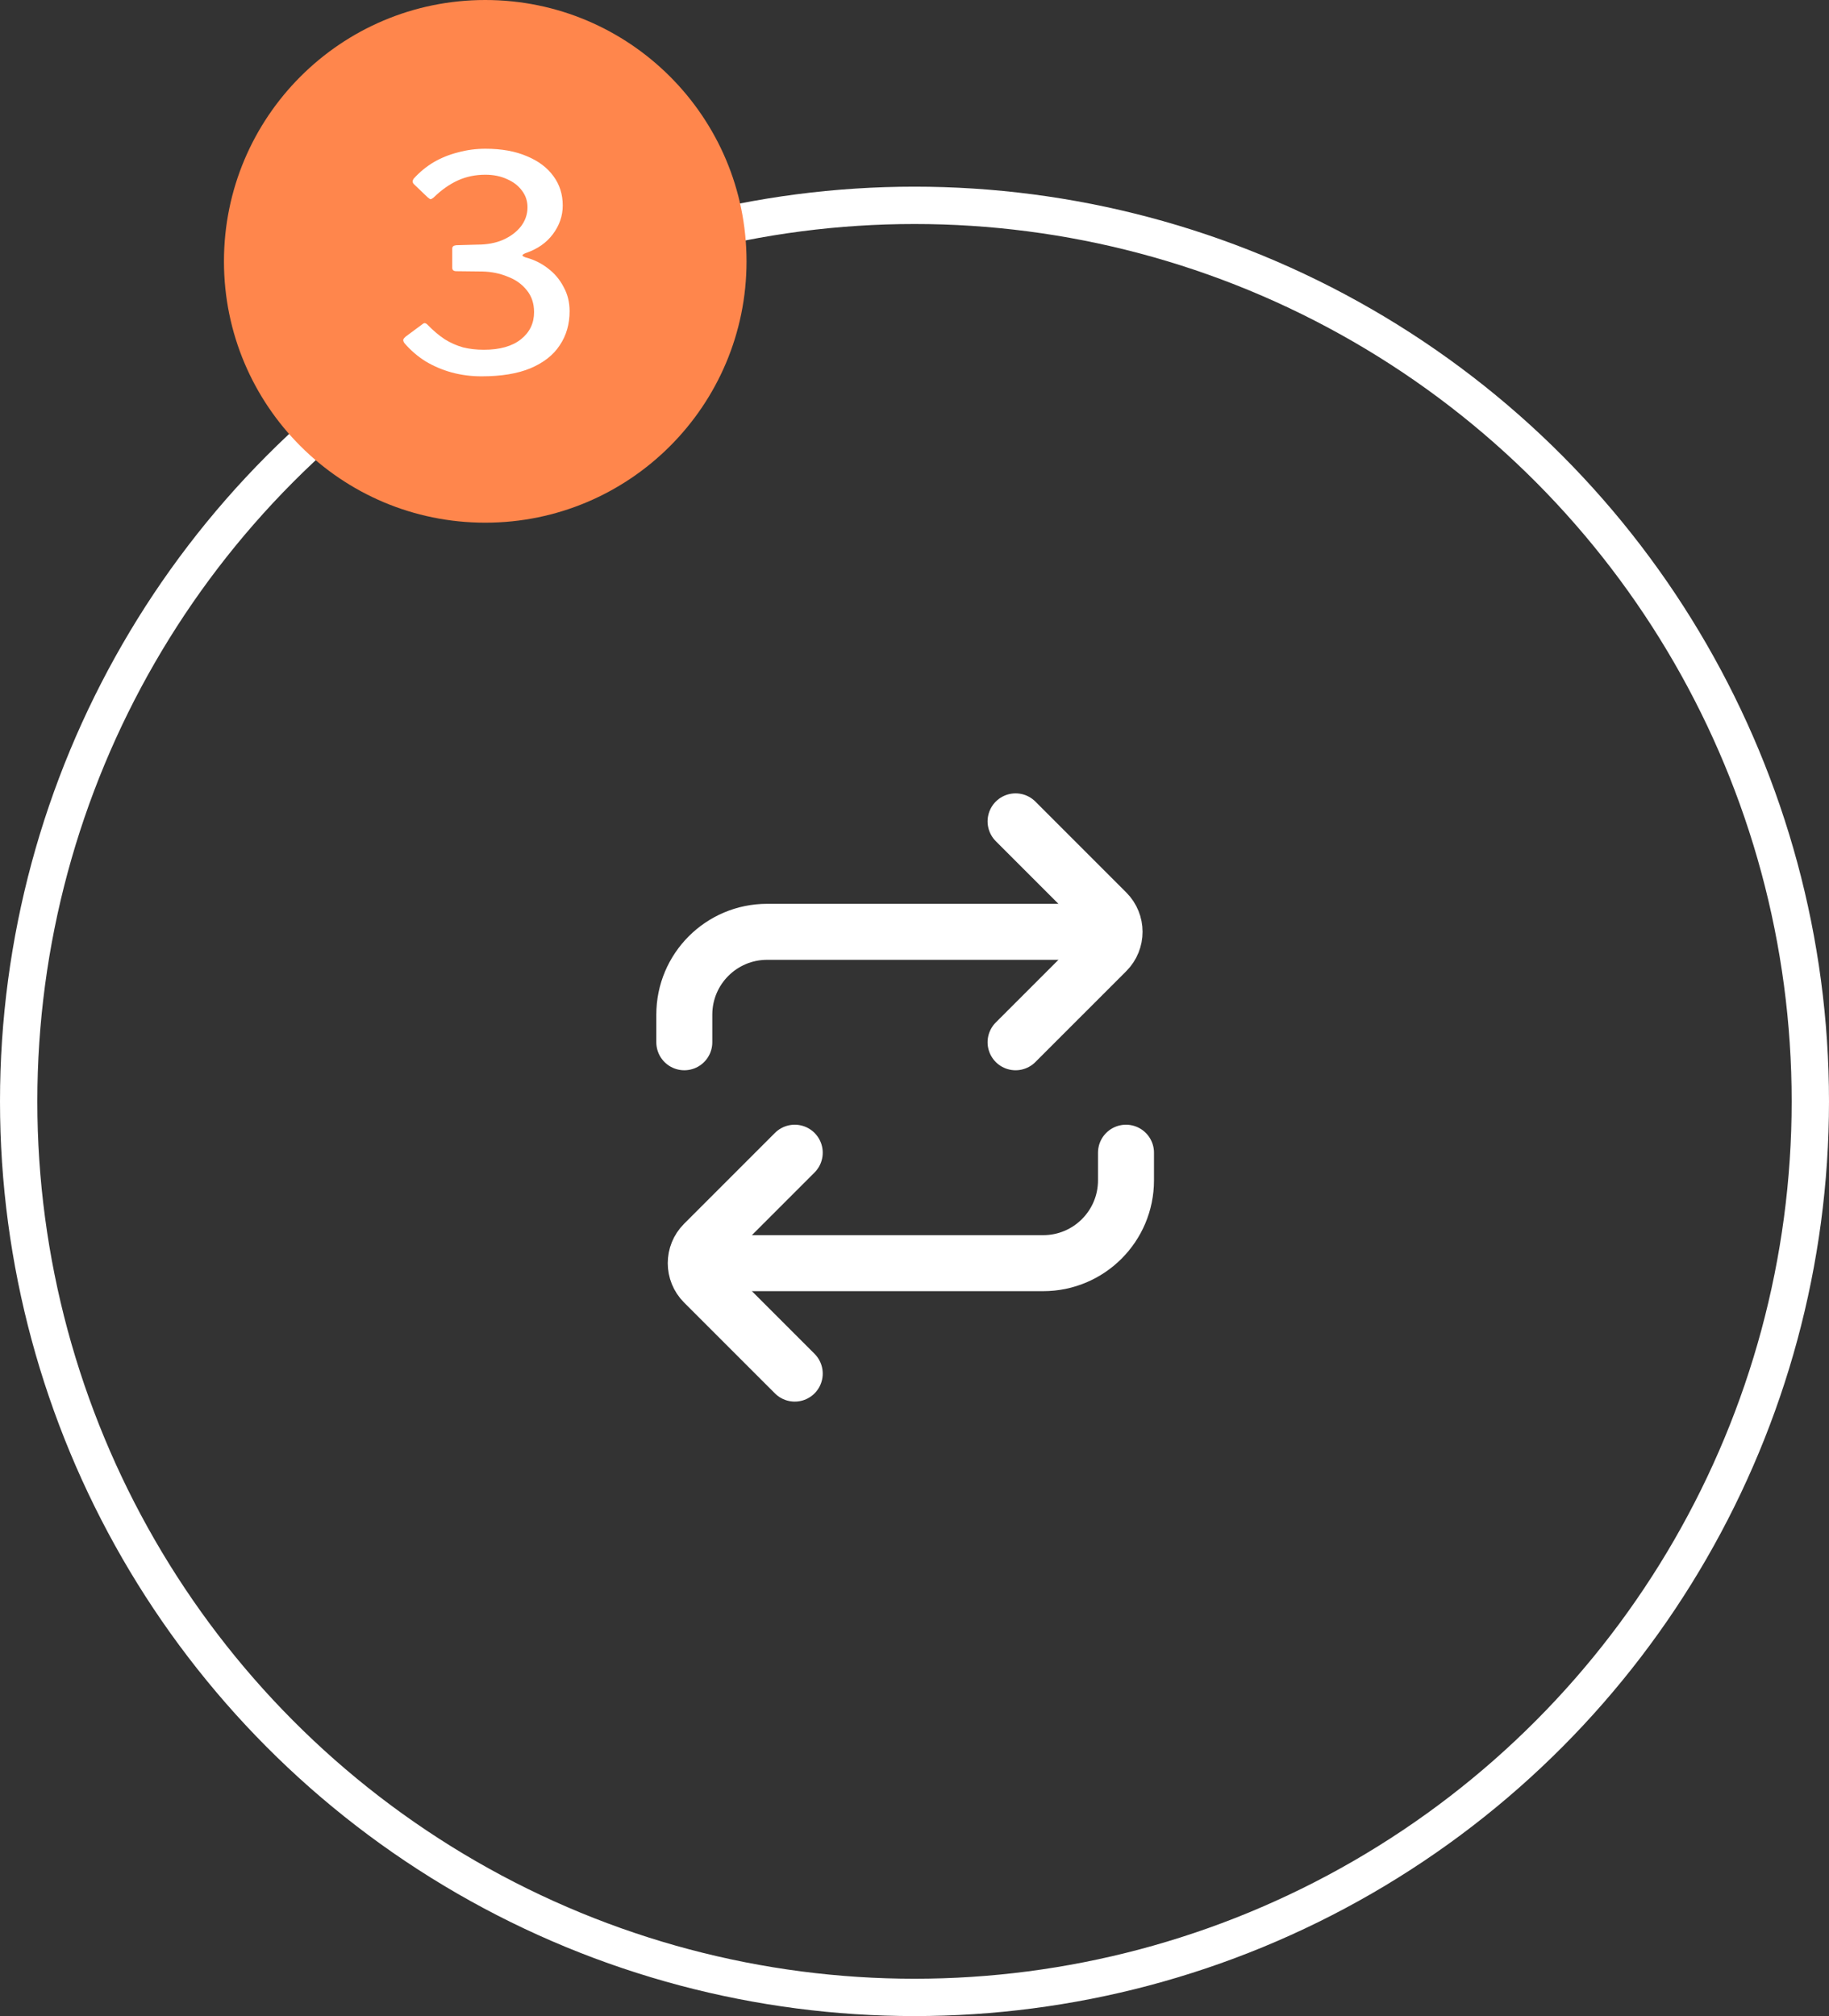
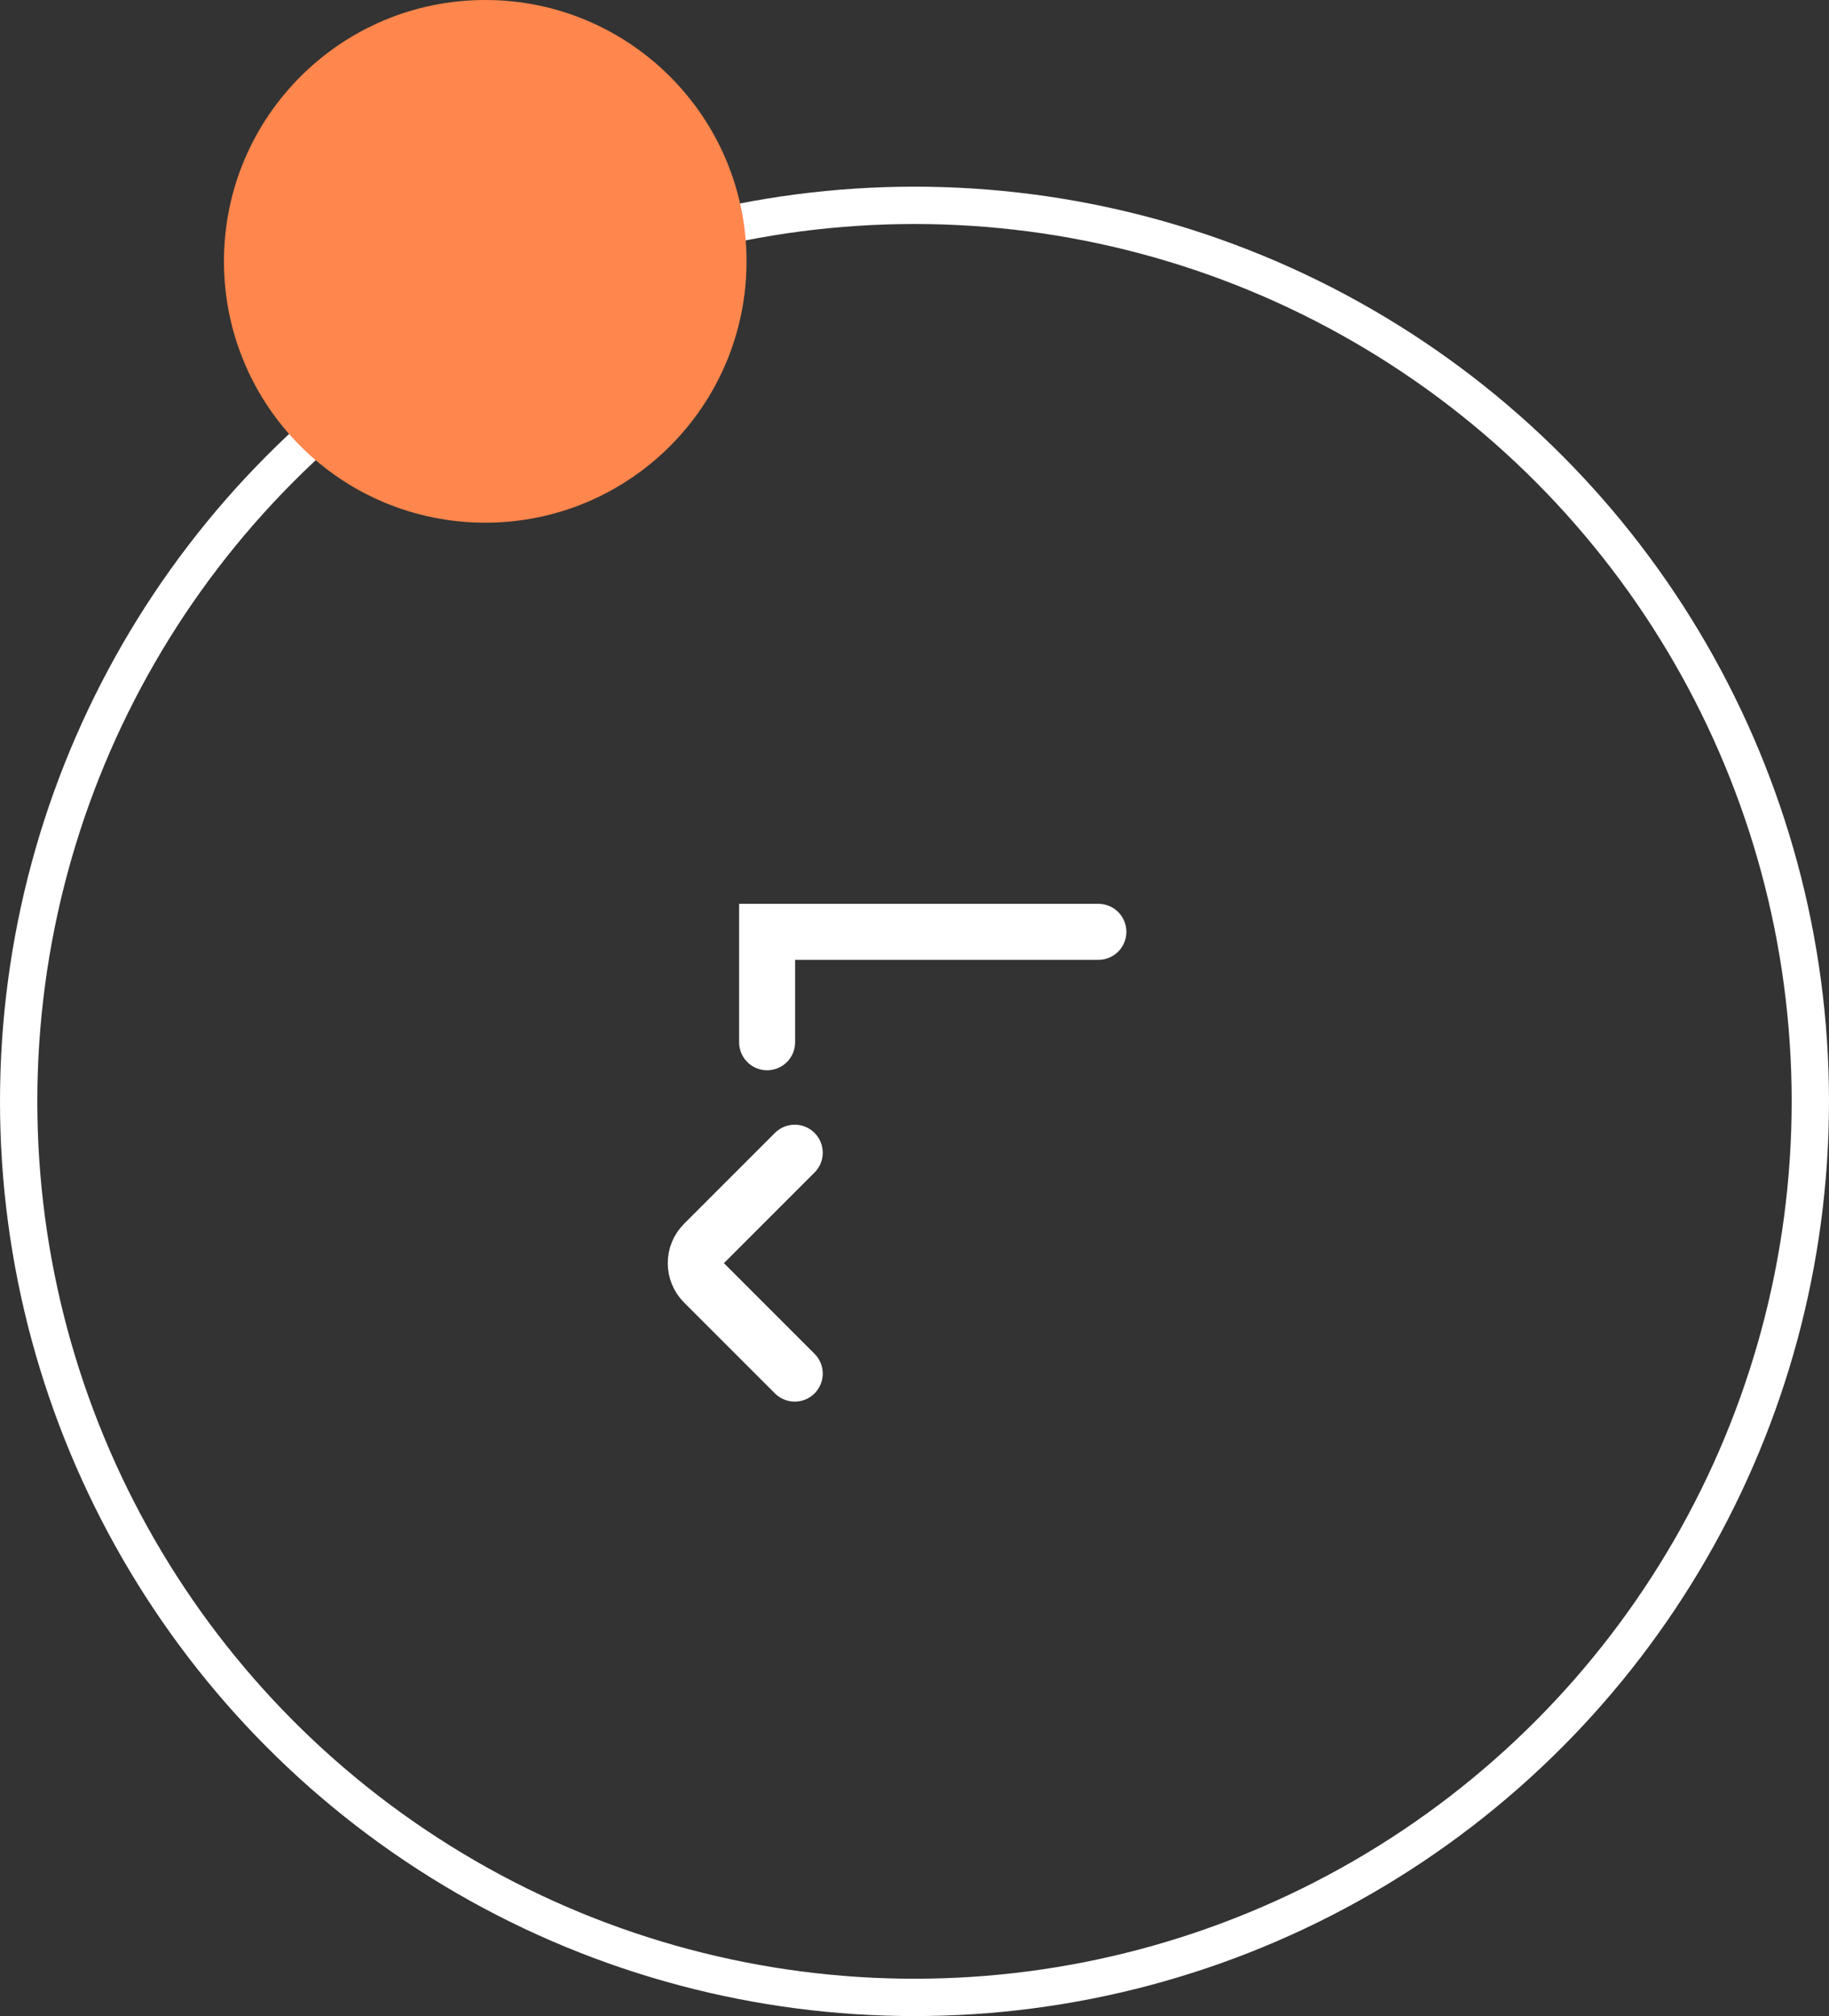
<svg xmlns="http://www.w3.org/2000/svg" width="98" height="108" viewBox="0 0 98 108" fill="none">
  <rect x="0" y="0" width="98" height="108" fill="#333333" stroke="none" />
  <circle cx="49" cy="59" r="48" stroke="white" stroke-width="2" />
-   <path d="M38.145 67.667H55.895C58.346 67.667 60.332 65.68 60.332 63.23V61.75" stroke="white" stroke-width="3" stroke-linecap="round" />
-   <path d="M54.416 44L59.287 48.871C59.864 49.448 59.864 50.385 59.287 50.963L54.416 55.833" stroke="white" stroke-width="3" stroke-linecap="round" />
  <path d="M42.583 61.75L37.712 66.621C37.135 67.198 37.135 68.135 37.712 68.713L42.583 73.583" stroke="white" stroke-width="3" stroke-linecap="round" />
-   <path d="M58.853 49.917H41.103C38.653 49.917 36.666 51.903 36.666 54.354V55.833" stroke="white" stroke-width="3" stroke-linecap="round" />
+   <path d="M58.853 49.917H41.103V55.833" stroke="white" stroke-width="3" stroke-linecap="round" />
  <circle cx="26" cy="14" r="14" fill="#FF864C" />
-   <path d="M22.168 9.856C22.093 9.771 22.093 9.675 22.168 9.568C22.488 9.216 22.845 8.923 23.24 8.688C23.645 8.453 24.083 8.277 24.552 8.16C25.021 8.032 25.507 7.968 26.008 7.968C26.872 7.968 27.613 8.101 28.232 8.368C28.851 8.624 29.325 8.981 29.656 9.44C29.987 9.888 30.152 10.411 30.152 11.008C30.152 11.563 29.976 12.075 29.624 12.544C29.283 13.003 28.803 13.339 28.184 13.552C28.067 13.595 28.003 13.637 27.992 13.68C27.992 13.712 28.051 13.749 28.168 13.792C28.616 13.909 29.016 14.107 29.368 14.384C29.72 14.651 29.997 14.981 30.2 15.376C30.413 15.76 30.52 16.192 30.52 16.672C30.52 17.365 30.344 17.973 29.992 18.496C29.651 19.019 29.128 19.429 28.424 19.728C27.731 20.016 26.856 20.16 25.8 20.16C25.245 20.16 24.712 20.091 24.2 19.952C23.699 19.813 23.235 19.616 22.808 19.36C22.381 19.093 22.003 18.768 21.672 18.384C21.619 18.309 21.597 18.245 21.608 18.192C21.629 18.139 21.672 18.085 21.736 18.032L22.6 17.392C22.675 17.328 22.733 17.301 22.776 17.312C22.819 17.323 22.856 17.344 22.888 17.376C23.208 17.707 23.523 17.973 23.832 18.176C24.141 18.368 24.467 18.512 24.808 18.608C25.149 18.693 25.523 18.736 25.928 18.736C26.781 18.736 27.443 18.549 27.912 18.176C28.381 17.803 28.616 17.317 28.616 16.72C28.616 16.251 28.483 15.856 28.216 15.536C27.96 15.216 27.619 14.976 27.192 14.816C26.776 14.645 26.328 14.555 25.848 14.544L24.456 14.528C24.307 14.528 24.232 14.469 24.232 14.352V13.312C24.232 13.205 24.307 13.147 24.456 13.136L25.576 13.104C26.099 13.104 26.557 13.019 26.952 12.848C27.357 12.667 27.677 12.427 27.912 12.128C28.147 11.819 28.264 11.477 28.264 11.104C28.264 10.773 28.168 10.48 27.976 10.224C27.784 9.957 27.517 9.749 27.176 9.6C26.835 9.44 26.445 9.36 26.008 9.36C25.475 9.36 24.984 9.461 24.536 9.664C24.088 9.867 23.656 10.171 23.24 10.576C23.176 10.629 23.123 10.661 23.08 10.672C23.048 10.672 22.995 10.64 22.92 10.576L22.168 9.856Z" fill="white" />
</svg>